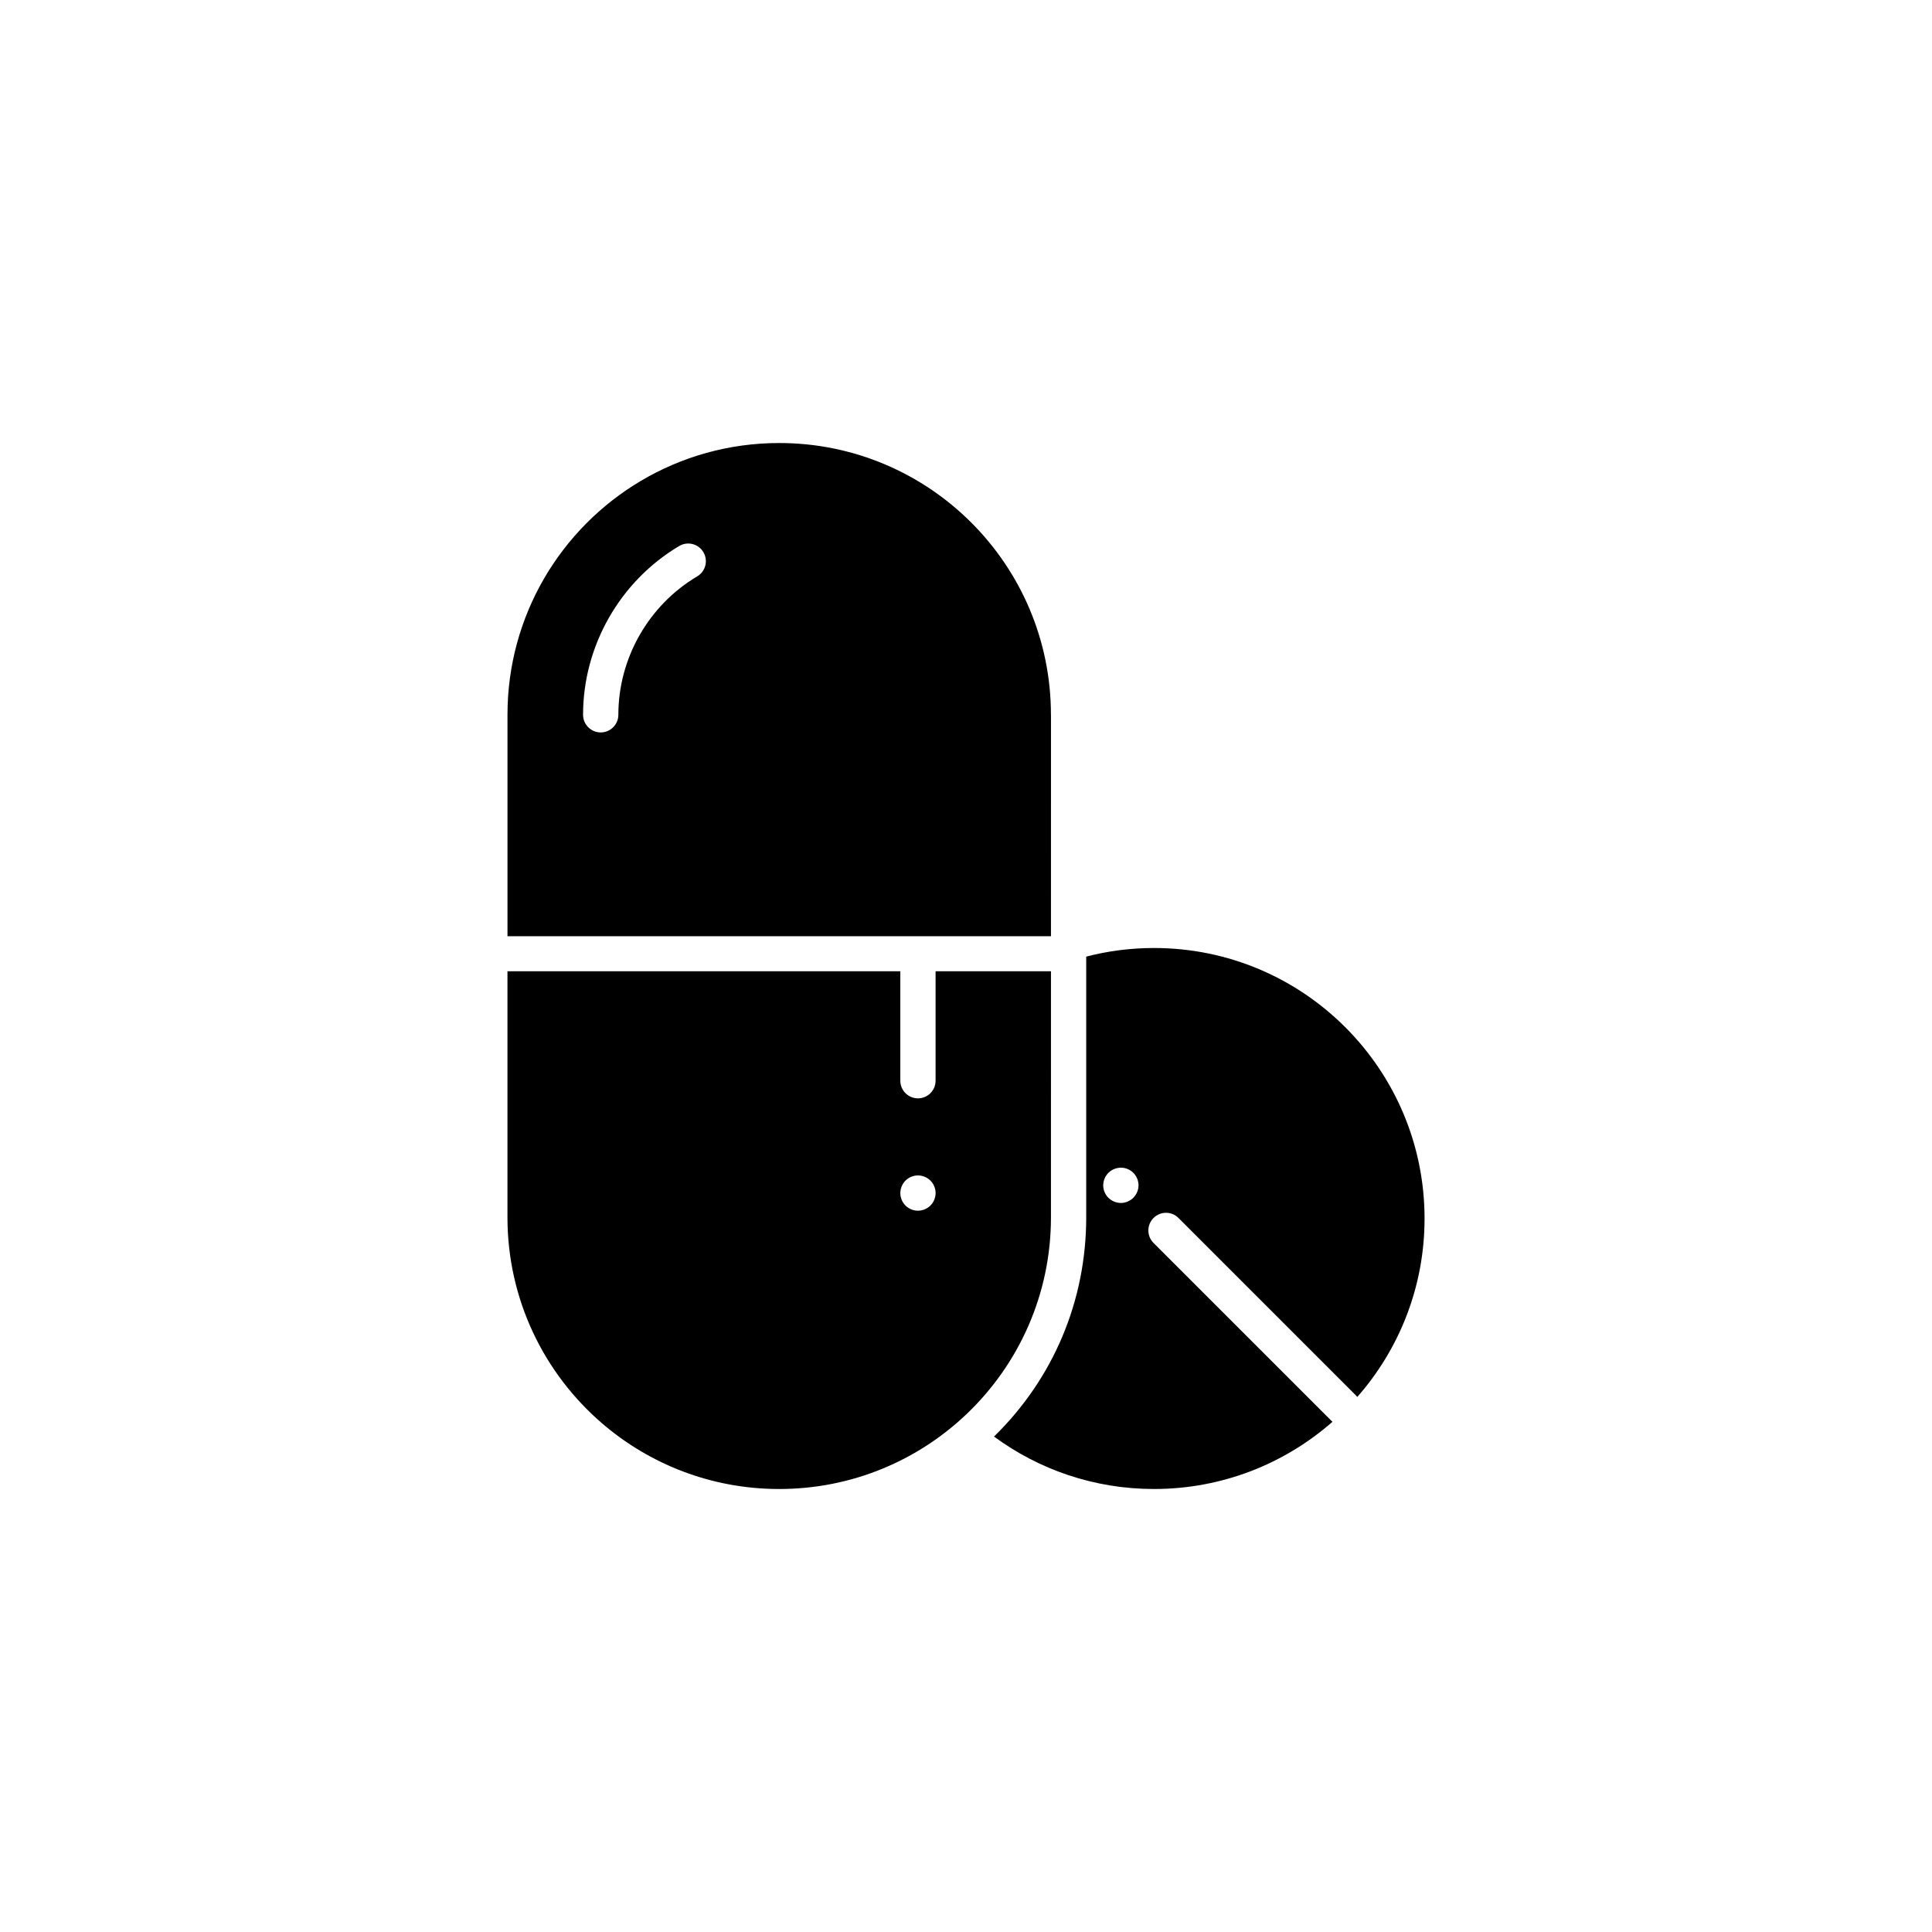
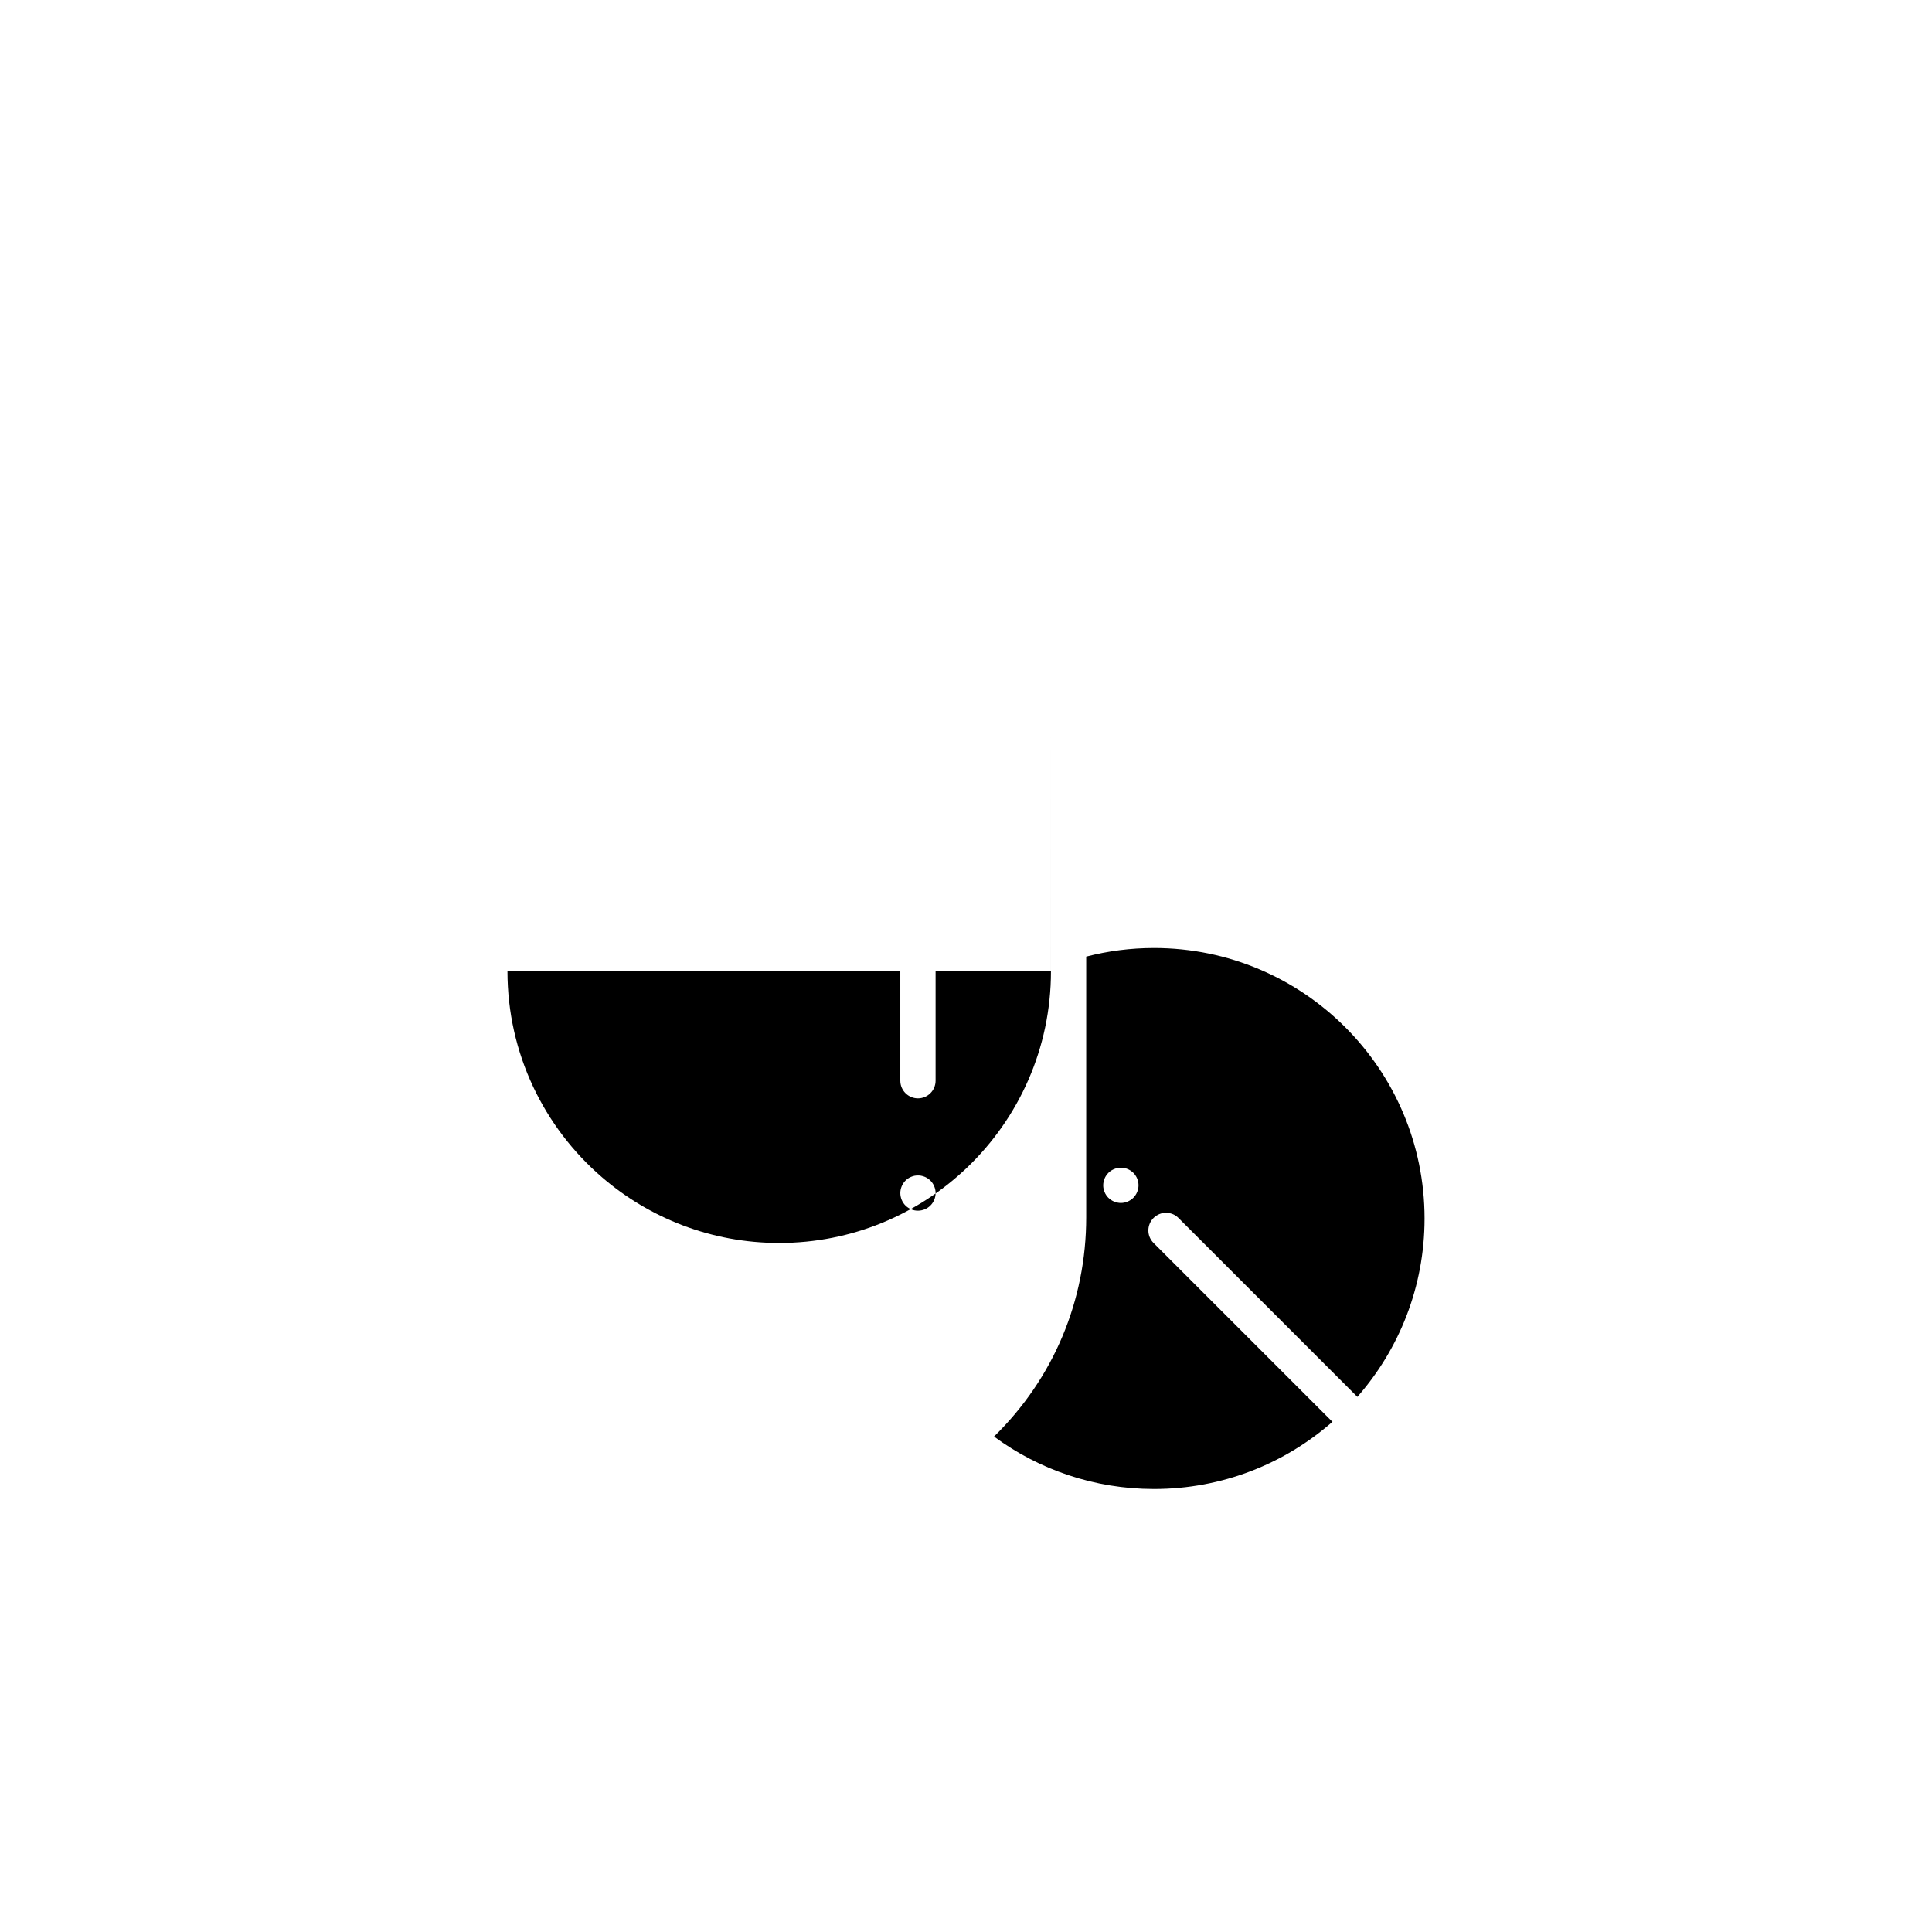
<svg xmlns="http://www.w3.org/2000/svg" fill="#000000" width="800px" height="800px" version="1.1" viewBox="144 144 512 512">
  <g>
-     <path d="m422.51 401.39h-30.57v29.004c0 2.586-2.09 4.68-4.676 4.68-2.574 0-4.672-2.098-4.672-4.68v-29.004h-104.11v65.199c0 21.82 9.707 41.363 25.027 54.574 12.609 10.863 29.039 17.438 46.984 17.438 19.305 0 36.824-7.586 49.75-19.945 13.723-13.113 22.27-31.59 22.27-52.062l0.004-65.203zm-31.941 62.086c-0.867 0.875-2.07 1.367-3.305 1.367-0.301 0-0.609-0.023-0.91-0.086-0.293-0.059-0.59-0.156-0.871-0.266-0.289-0.121-0.555-0.262-0.805-0.434-0.262-0.168-0.492-0.359-0.715-0.578-0.867-0.867-1.367-2.07-1.367-3.305 0-1.223 0.5-2.43 1.367-3.305 0.223-0.215 0.453-0.414 0.715-0.586 0.25-0.168 0.52-0.312 0.805-0.422 0.281-0.121 0.578-0.211 0.871-0.273 1.523-0.309 3.141 0.195 4.219 1.281 0.871 0.871 1.371 2.082 1.371 3.305-0.004 1.23-0.504 2.438-1.375 3.301z" />
+     <path d="m422.51 401.39h-30.57v29.004c0 2.586-2.09 4.68-4.676 4.68-2.574 0-4.672-2.098-4.672-4.68v-29.004h-104.11c0 21.82 9.707 41.363 25.027 54.574 12.609 10.863 29.039 17.438 46.984 17.438 19.305 0 36.824-7.586 49.75-19.945 13.723-13.113 22.27-31.59 22.27-52.062l0.004-65.203zm-31.941 62.086c-0.867 0.875-2.07 1.367-3.305 1.367-0.301 0-0.609-0.023-0.91-0.086-0.293-0.059-0.59-0.156-0.871-0.266-0.289-0.121-0.555-0.262-0.805-0.434-0.262-0.168-0.492-0.359-0.715-0.578-0.867-0.867-1.367-2.07-1.367-3.305 0-1.223 0.5-2.43 1.367-3.305 0.223-0.215 0.453-0.414 0.715-0.586 0.25-0.168 0.52-0.312 0.805-0.422 0.281-0.121 0.578-0.211 0.871-0.273 1.523-0.309 3.141 0.195 4.219 1.281 0.871 0.871 1.371 2.082 1.371 3.305-0.004 1.23-0.504 2.438-1.375 3.301z" />
    <path d="m449.83 395.23c-6.195 0-12.223 0.789-17.973 2.281v69.082c0 22.094-8.664 42.703-24.43 58.109 11.871 8.746 26.535 13.898 42.402 13.898 18.121 0 34.672-6.727 47.297-17.816-0.125-0.102-0.246-0.207-0.359-0.328l-47.07-47.066c-1.824-1.828-1.824-4.785 0-6.613 1.832-1.828 4.793-1.828 6.613 0l47.07 47.07c0.109 0.109 0.223 0.23 0.324 0.352 11.094-12.625 17.82-29.172 17.82-47.281-0.012-39.582-32.109-71.688-71.695-71.688zm-5.492 66.195c-0.867 0.867-2.07 1.371-3.305 1.371-0.301 0-0.609-0.035-0.906-0.098-0.301-0.059-0.594-0.145-0.875-0.266-0.289-0.117-0.555-0.262-0.805-0.43-0.258-0.172-0.492-0.367-0.715-0.578-0.867-0.867-1.371-2.074-1.371-3.305 0-0.309 0.035-0.613 0.098-0.91 0.066-0.301 0.152-0.598 0.266-0.875 0.109-0.277 0.262-0.555 0.43-0.805 0.176-0.258 0.367-0.492 0.578-0.711 1.09-1.09 2.707-1.586 4.223-1.285 0.301 0.066 0.594 0.156 0.875 0.266 0.277 0.121 0.551 0.266 0.805 0.434 0.258 0.168 0.5 0.363 0.711 0.578 0.215 0.211 0.418 0.453 0.578 0.711 0.176 0.25 0.316 0.527 0.434 0.805 0.109 0.281 0.207 0.574 0.266 0.875 0.055 0.301 0.098 0.609 0.098 0.91-0.008 1.238-0.512 2.445-1.383 3.312z" />
-     <path d="m422.51 333.43c0-19.891-8.066-37.891-21.098-50.926-13.027-13.035-31.035-21.098-50.914-21.098-13.406 0-25.961 3.672-36.719 10.066-21.125 12.535-35.293 35.594-35.293 61.957v58.684h144.03l0.004-58.684zm-93.734-36.691c-12.902 7.652-20.906 21.715-20.906 36.688 0 2.574-2.086 4.676-4.676 4.676-2.574 0-4.676-2.102-4.676-4.676 0-18.262 9.77-35.398 25.484-44.734 2.215-1.316 5.094-0.586 6.402 1.637 1.324 2.227 0.59 5.094-1.629 6.41z" />
  </g>
</svg>